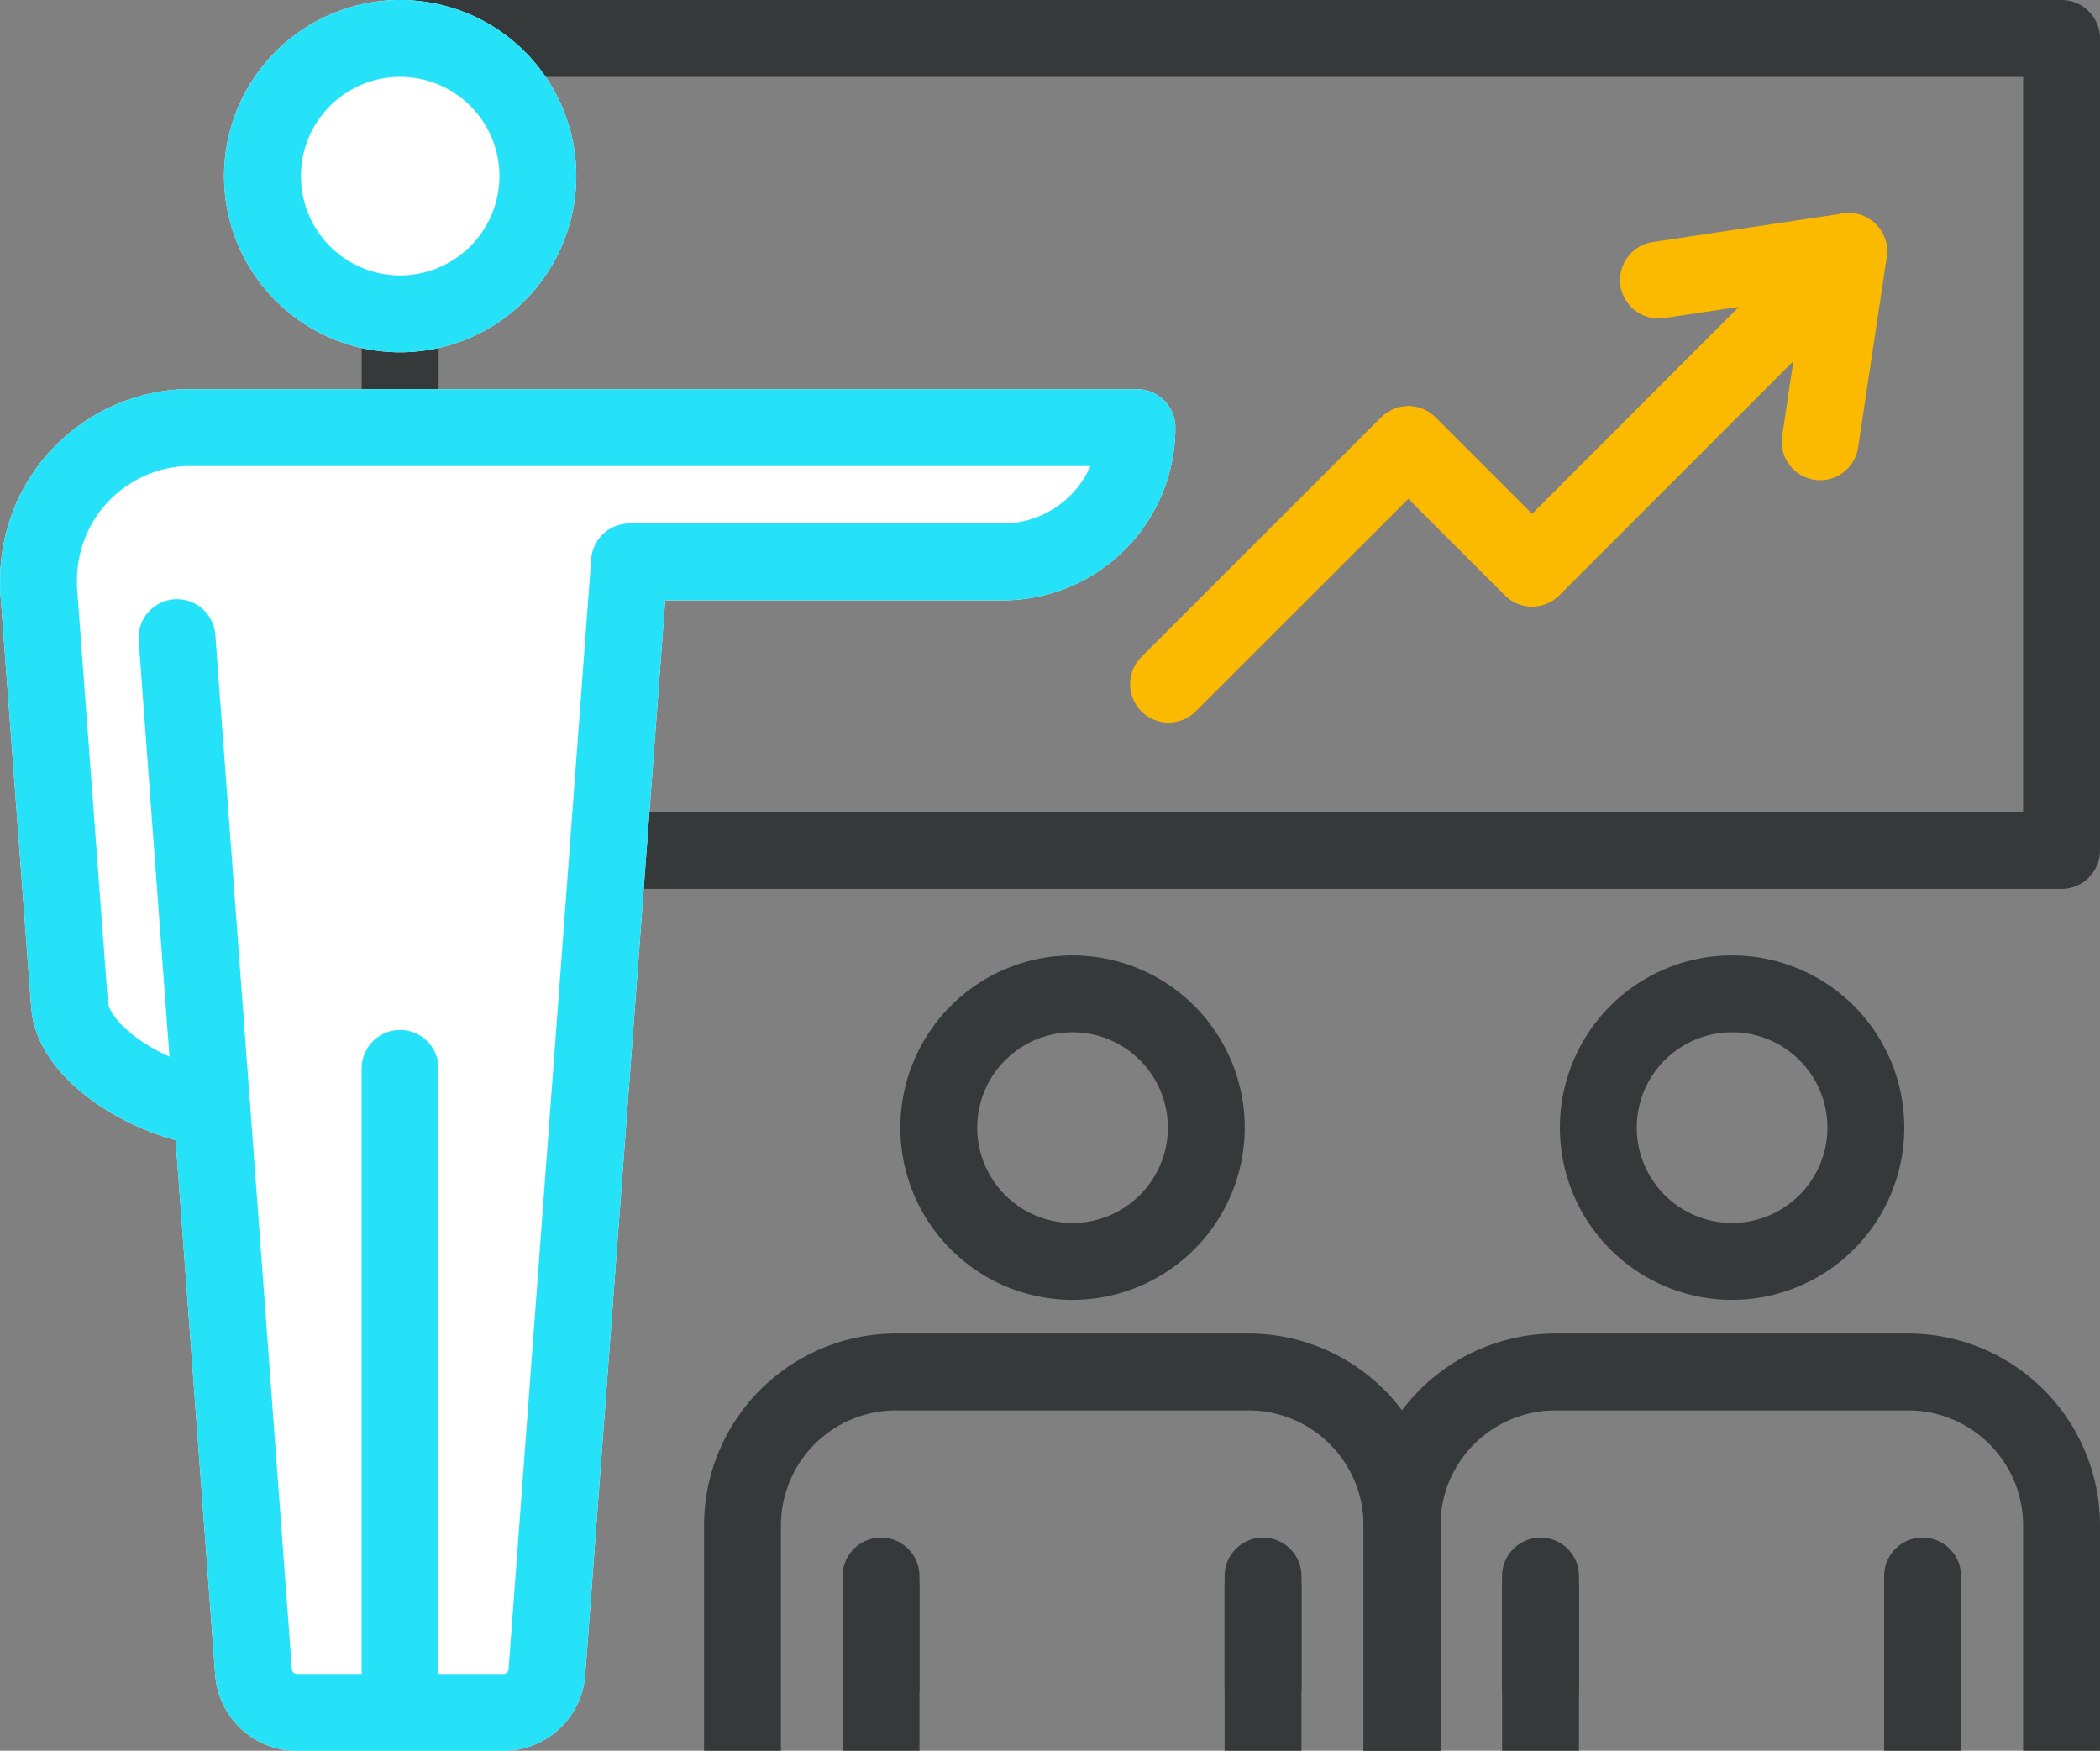
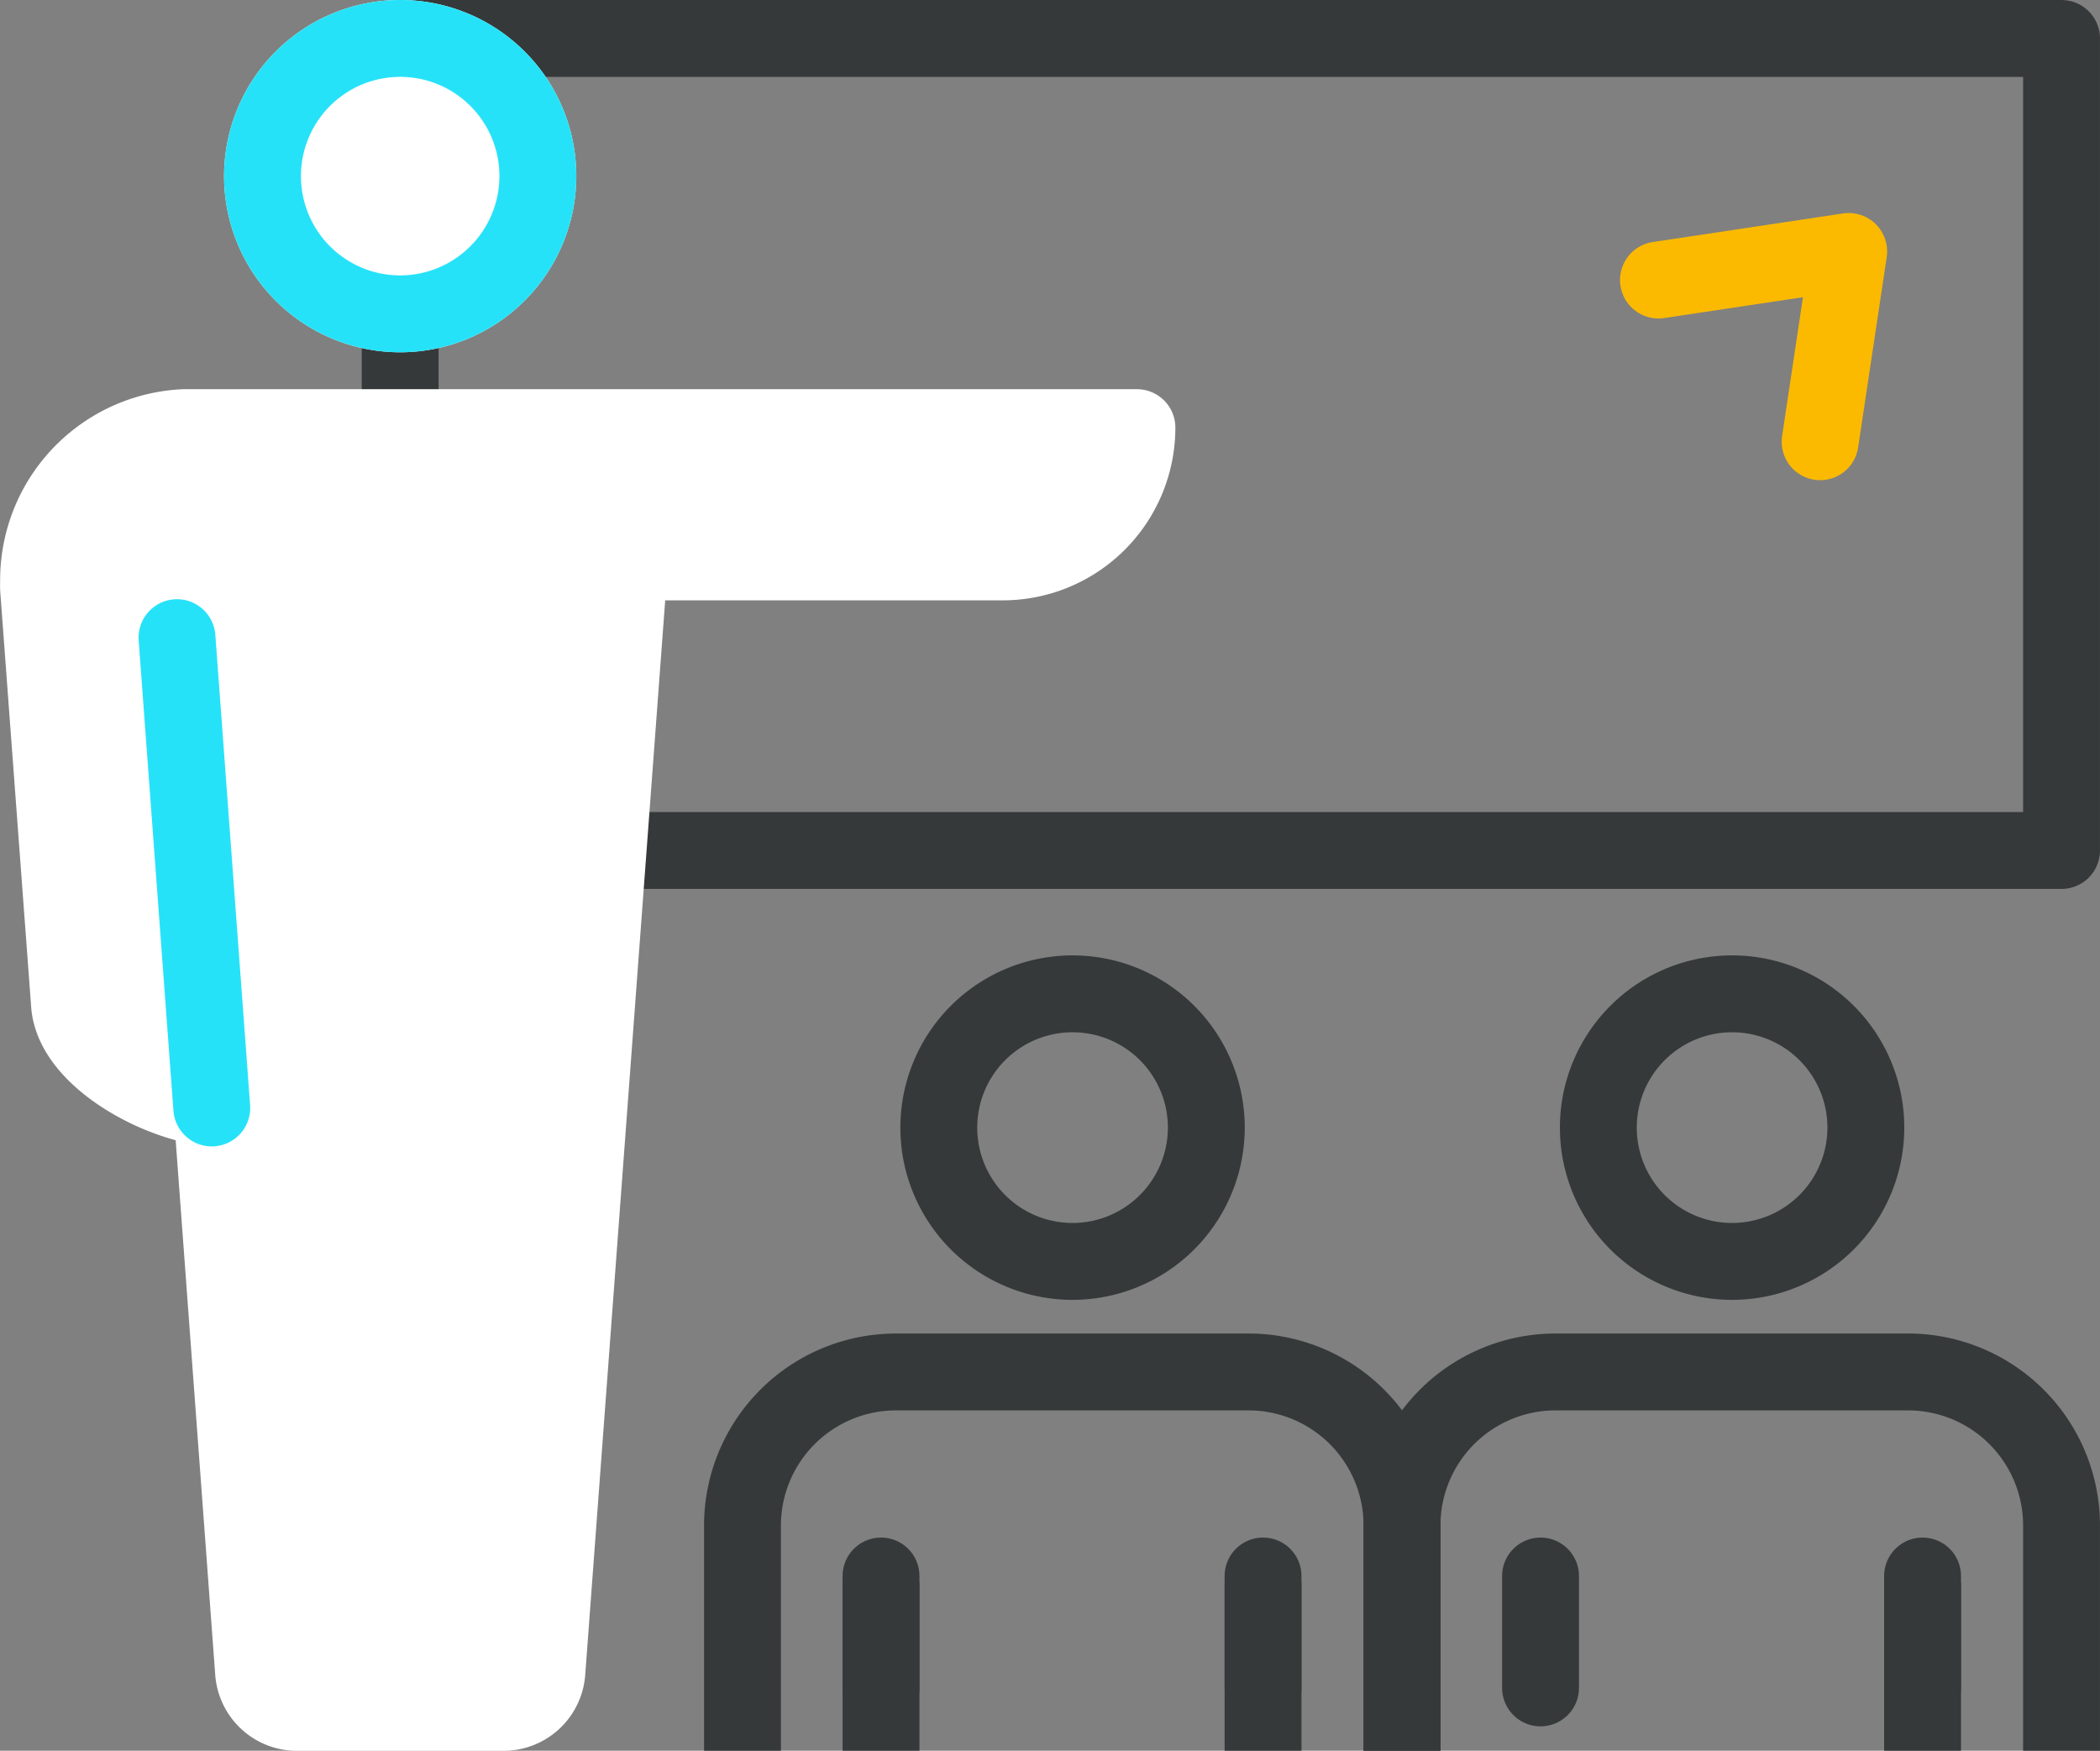
<svg xmlns="http://www.w3.org/2000/svg" width="109.286" height="91.087" viewBox="0 0 109.286 91.087">
  <rect x="0" y="0" width="109.286" height="91.087" fill="#808080" stroke="none" />
  <defs>
    <style>.a,.c,.e,.f,.g{fill:none;}.a,.e,.f{stroke:#353939;}.a,.b,.c,.d,.g{stroke-linecap:round;stroke-linejoin:round;}.a,.b,.c,.d,.e,.f,.g{stroke-width:4px;}.b,.d{fill:#fff;}.b{stroke:#fff;}.c,.d{stroke:#26e2f8;}.e,.f{stroke-linecap:square;}.e{stroke-miterlimit:10;}.f{stroke-linejoin:bevel;}.g{stroke:#fbba00;}</style>
  </defs>
  <g transform="translate(-1041.921 -133.025)">
    <rect class="a" width="86.46" height="42.247" transform="translate(1062.746 135.026)" />
    <g transform="translate(1043.921 135.025)">
      <g transform="translate(11.663)">
        <path class="b" d="M1056.571,149.354a7.165,7.165,0,1,1,7.165-7.165A7.173,7.173,0,0,1,1056.571,149.354Z" transform="translate(-1049.408 -135.025)" />
      </g>
      <path class="b" d="M1074.682,151.538l-4.3,57.757a2.265,2.265,0,0,1-2.193,2.1h-10.882a2.265,2.265,0,0,1-2.191-2.1l-2.172-29.347c-.119-.011-.244-.025-.374-.045-2.846-.419-6.8-2.7-7.029-5.311l-1.613-21.657c-.008-.181,0-.3,0-.374a7.942,7.942,0,0,1,7.577-8.008h49.583a6.987,6.987,0,0,1-6.986,6.986h-19.415" transform="translate(-1043.921 -124.304)" />
      <g transform="translate(11.663)">
        <path class="c" d="M1056.571,149.354a7.165,7.165,0,1,1,7.165-7.165A7.173,7.173,0,0,1,1056.571,149.354Z" transform="translate(-1049.408 -135.025)" />
      </g>
-       <path class="d" d="M1074.682,151.538l-4.3,57.757a2.265,2.265,0,0,1-2.193,2.1h-10.882a2.265,2.265,0,0,1-2.191-2.1l-2.172-29.347c-.119-.011-.244-.025-.374-.045-2.846-.419-6.8-2.7-7.029-5.311l-1.613-21.657c-.008-.181,0-.3,0-.374a7.942,7.942,0,0,1,7.577-8.008h49.583a6.987,6.987,0,0,1-6.986,6.986h-19.415" transform="translate(-1043.921 -124.304)" />
-       <line class="c" y2="32.576" transform="translate(18.82 53.585)" />
      <line class="c" x1="1.81" y1="24.47" transform="translate(7.211 31.175)" />
    </g>
    <g transform="translate(1080.561 184.733)">
      <path class="a" d="M1072.926,172.334a6.961,6.961,0,1,1,6.961-6.961A6.968,6.968,0,0,1,1072.926,172.334Z" transform="translate(-1055.749 -158.413)" />
      <path class="e" d="M1095.482,185.375V175.66a7.99,7.99,0,0,0-7.989-7.991h-18.342a7.992,7.992,0,0,0-7.991,7.991v9.715" transform="translate(-1061.16 -147.997)" />
      <line class="f" y2="4.734" transform="translate(7.209 32.645)" />
      <line class="f" y2="4.734" transform="translate(27.09 32.645)" />
      <line class="a" y2="5.822" transform="translate(7.209 30.288)" />
      <line class="a" y2="5.822" transform="translate(27.09 30.288)" />
    </g>
    <g transform="translate(1114.883 184.733)">
      <path class="a" d="M1089.076,172.334a6.961,6.961,0,1,1,6.961-6.961A6.968,6.968,0,0,1,1089.076,172.334Z" transform="translate(-1071.898 -158.413)" />
      <path class="e" d="M1111.632,185.375V175.66a7.99,7.99,0,0,0-7.989-7.991H1085.3a7.992,7.992,0,0,0-7.991,7.991v9.715" transform="translate(-1077.309 -147.997)" />
-       <line class="f" y2="4.734" transform="translate(7.209 32.645)" />
      <line class="f" y2="4.734" transform="translate(27.09 32.645)" />
      <line class="a" y2="5.822" transform="translate(7.209 30.288)" />
      <line class="a" y2="5.822" transform="translate(27.09 30.288)" />
    </g>
-     <path class="g" d="M1106.984,140.239l-16.473,16.481-6.439-6.439-12.479,12.472" transform="translate(31.141 5.868)" />
    <path class="g" d="M1083.588,141.727l9.9-1.487-1.487,9.9" transform="translate(44.641 5.868)" />
  </g>
</svg>